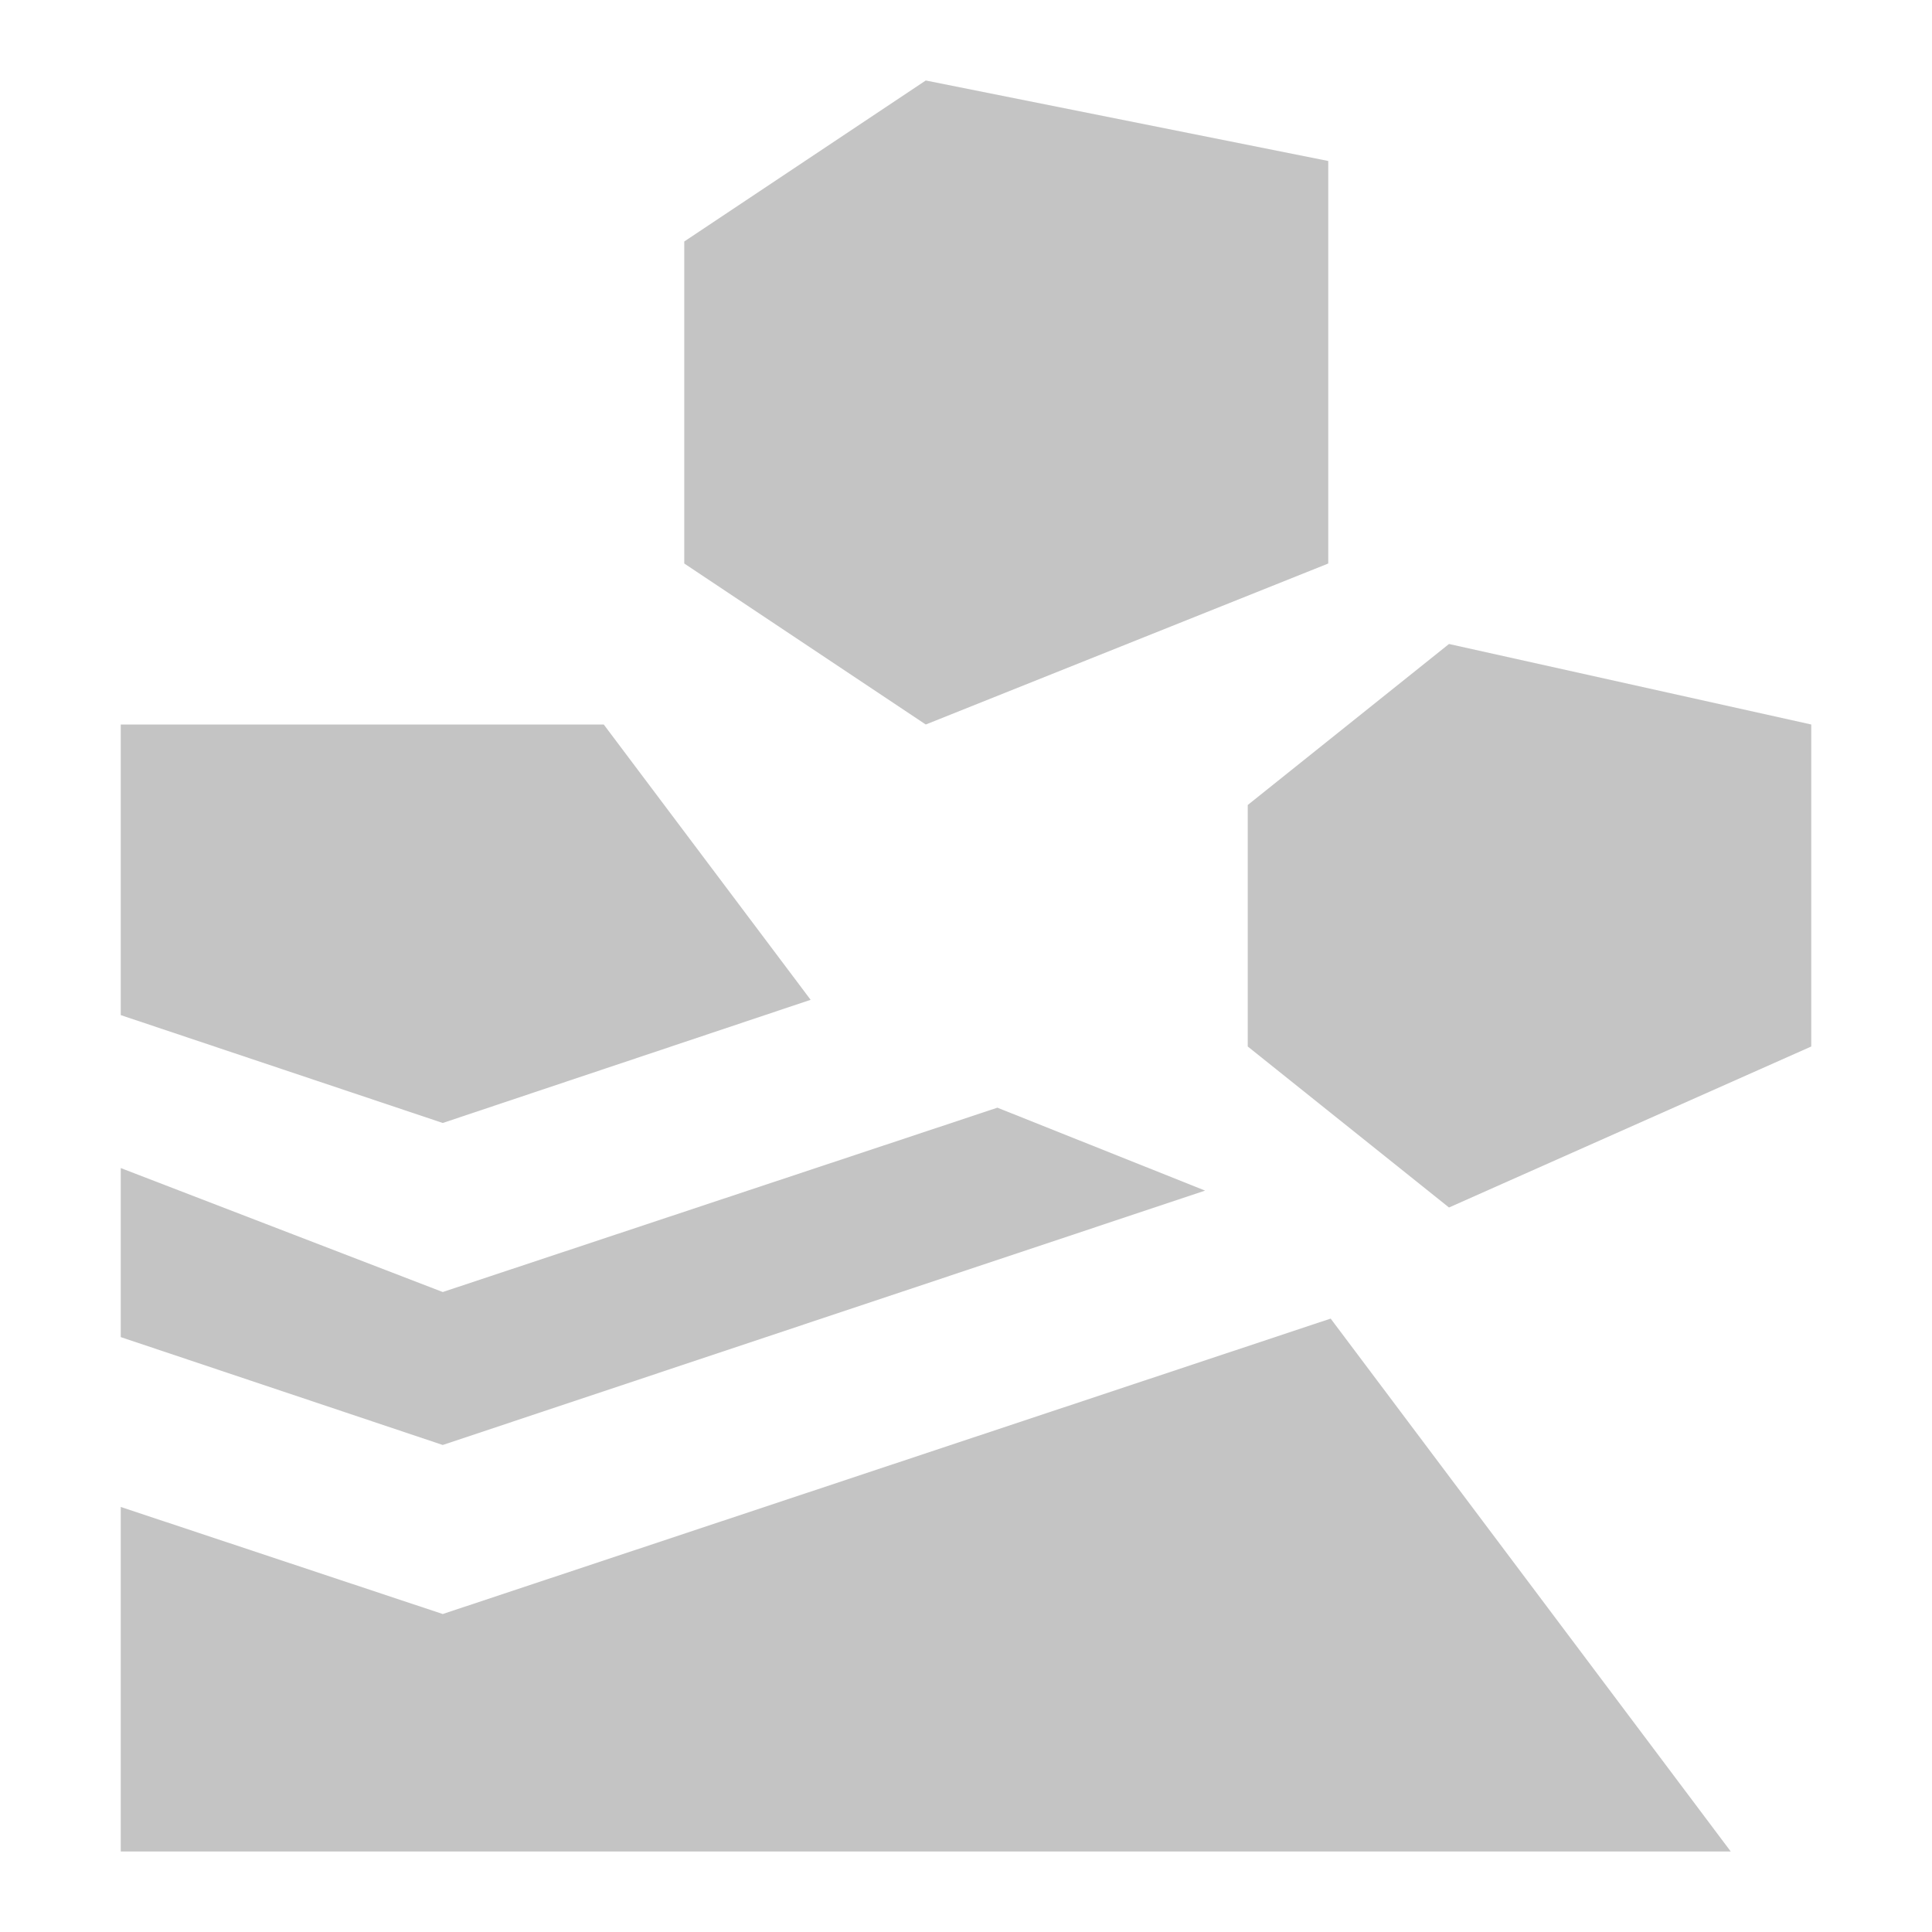
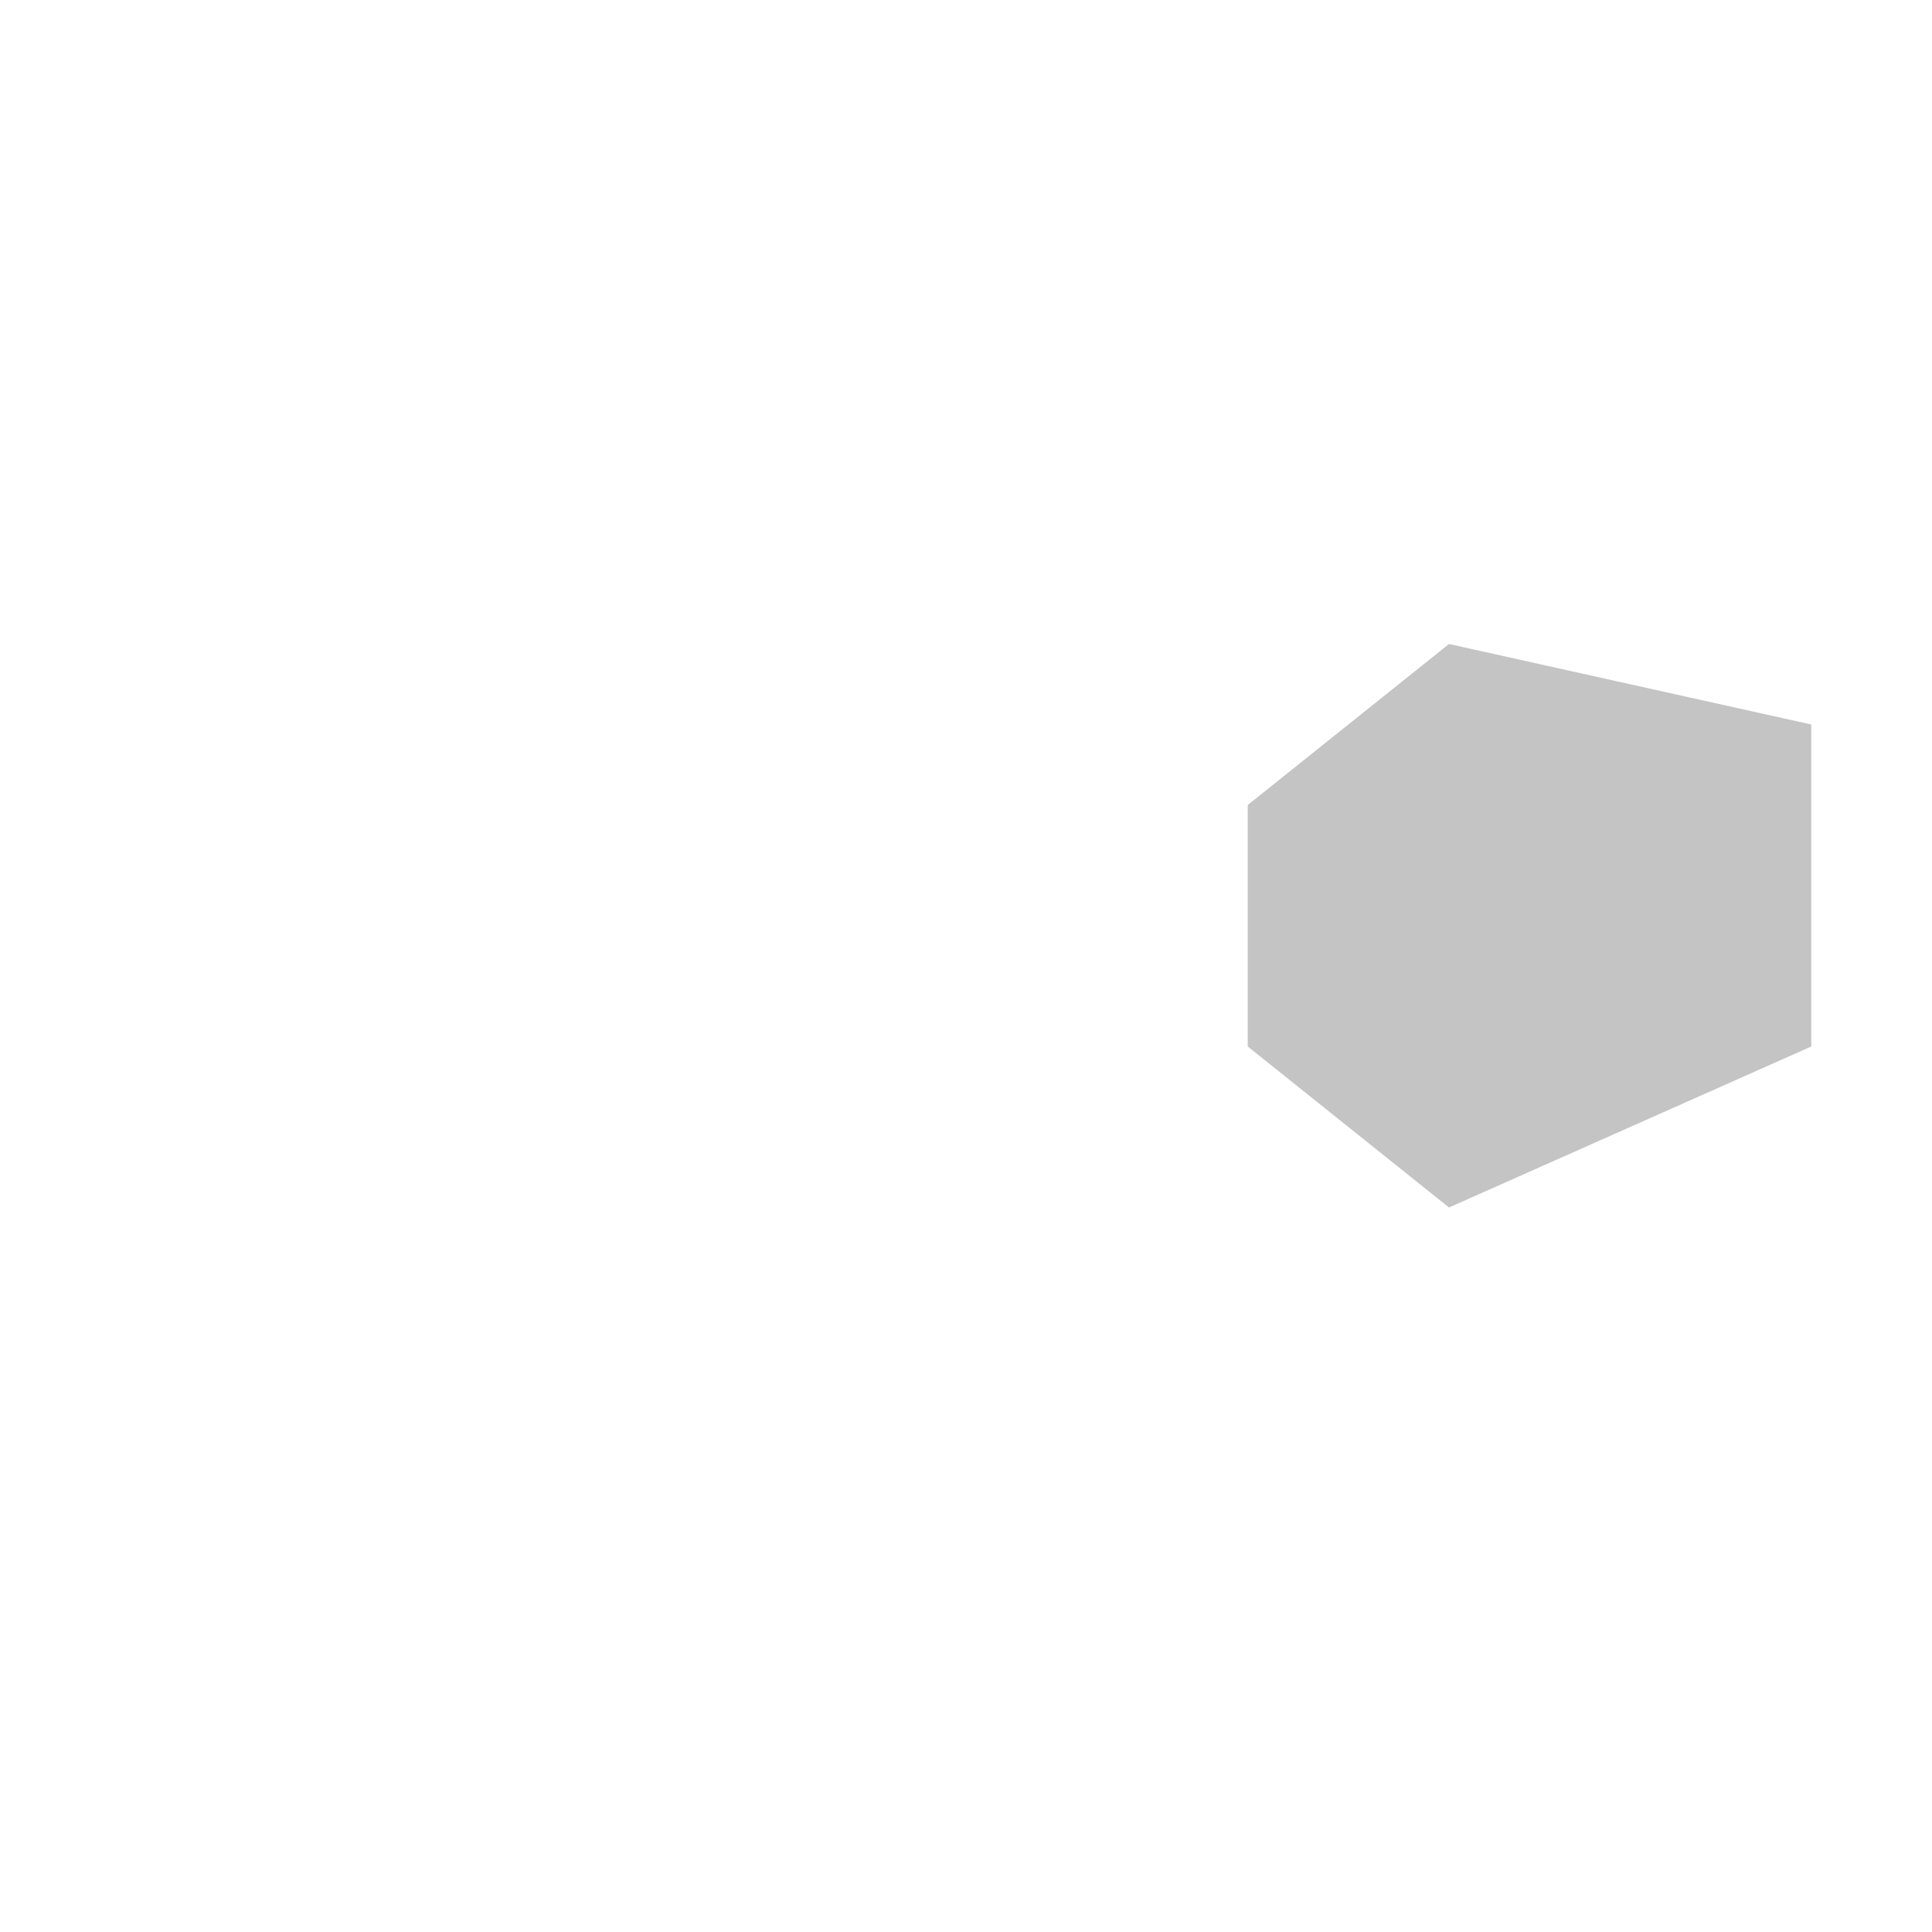
<svg xmlns="http://www.w3.org/2000/svg" data-preserve-html-node="true" width="72" height="72" viewBox="0 0 72 72" fill="none">
-   <path data-preserve-html-node="true" d="M44.91 44.37L37.17 41.28L16.5 48.15L4.5 43.53V49.83L16.5 53.85L44.91 44.37Z" fill="#C4C4C4" />
-   <path data-preserve-html-node="true" d="M30.21 37.26L22.5 27H4.5V37.83L16.5 41.85L30.21 37.26Z" fill="#C4C4C4" />
-   <path data-preserve-html-node="true" d="M16.5 60.15L4.5 56.16V69H64.5L49.59 49.14L16.5 60.15Z" fill="#C4C4C4" />
-   <path data-preserve-html-node="true" d="M49.5 21V6L34.5 3L25.5 9V21L34.5 27L49.5 21Z" fill="#C4C4C4" />
  <path data-preserve-html-node="true" d="M54 24L46.5 30V39L54 45L67.5 39V27L54 24Z" fill="#C4C4C4" />
</svg>